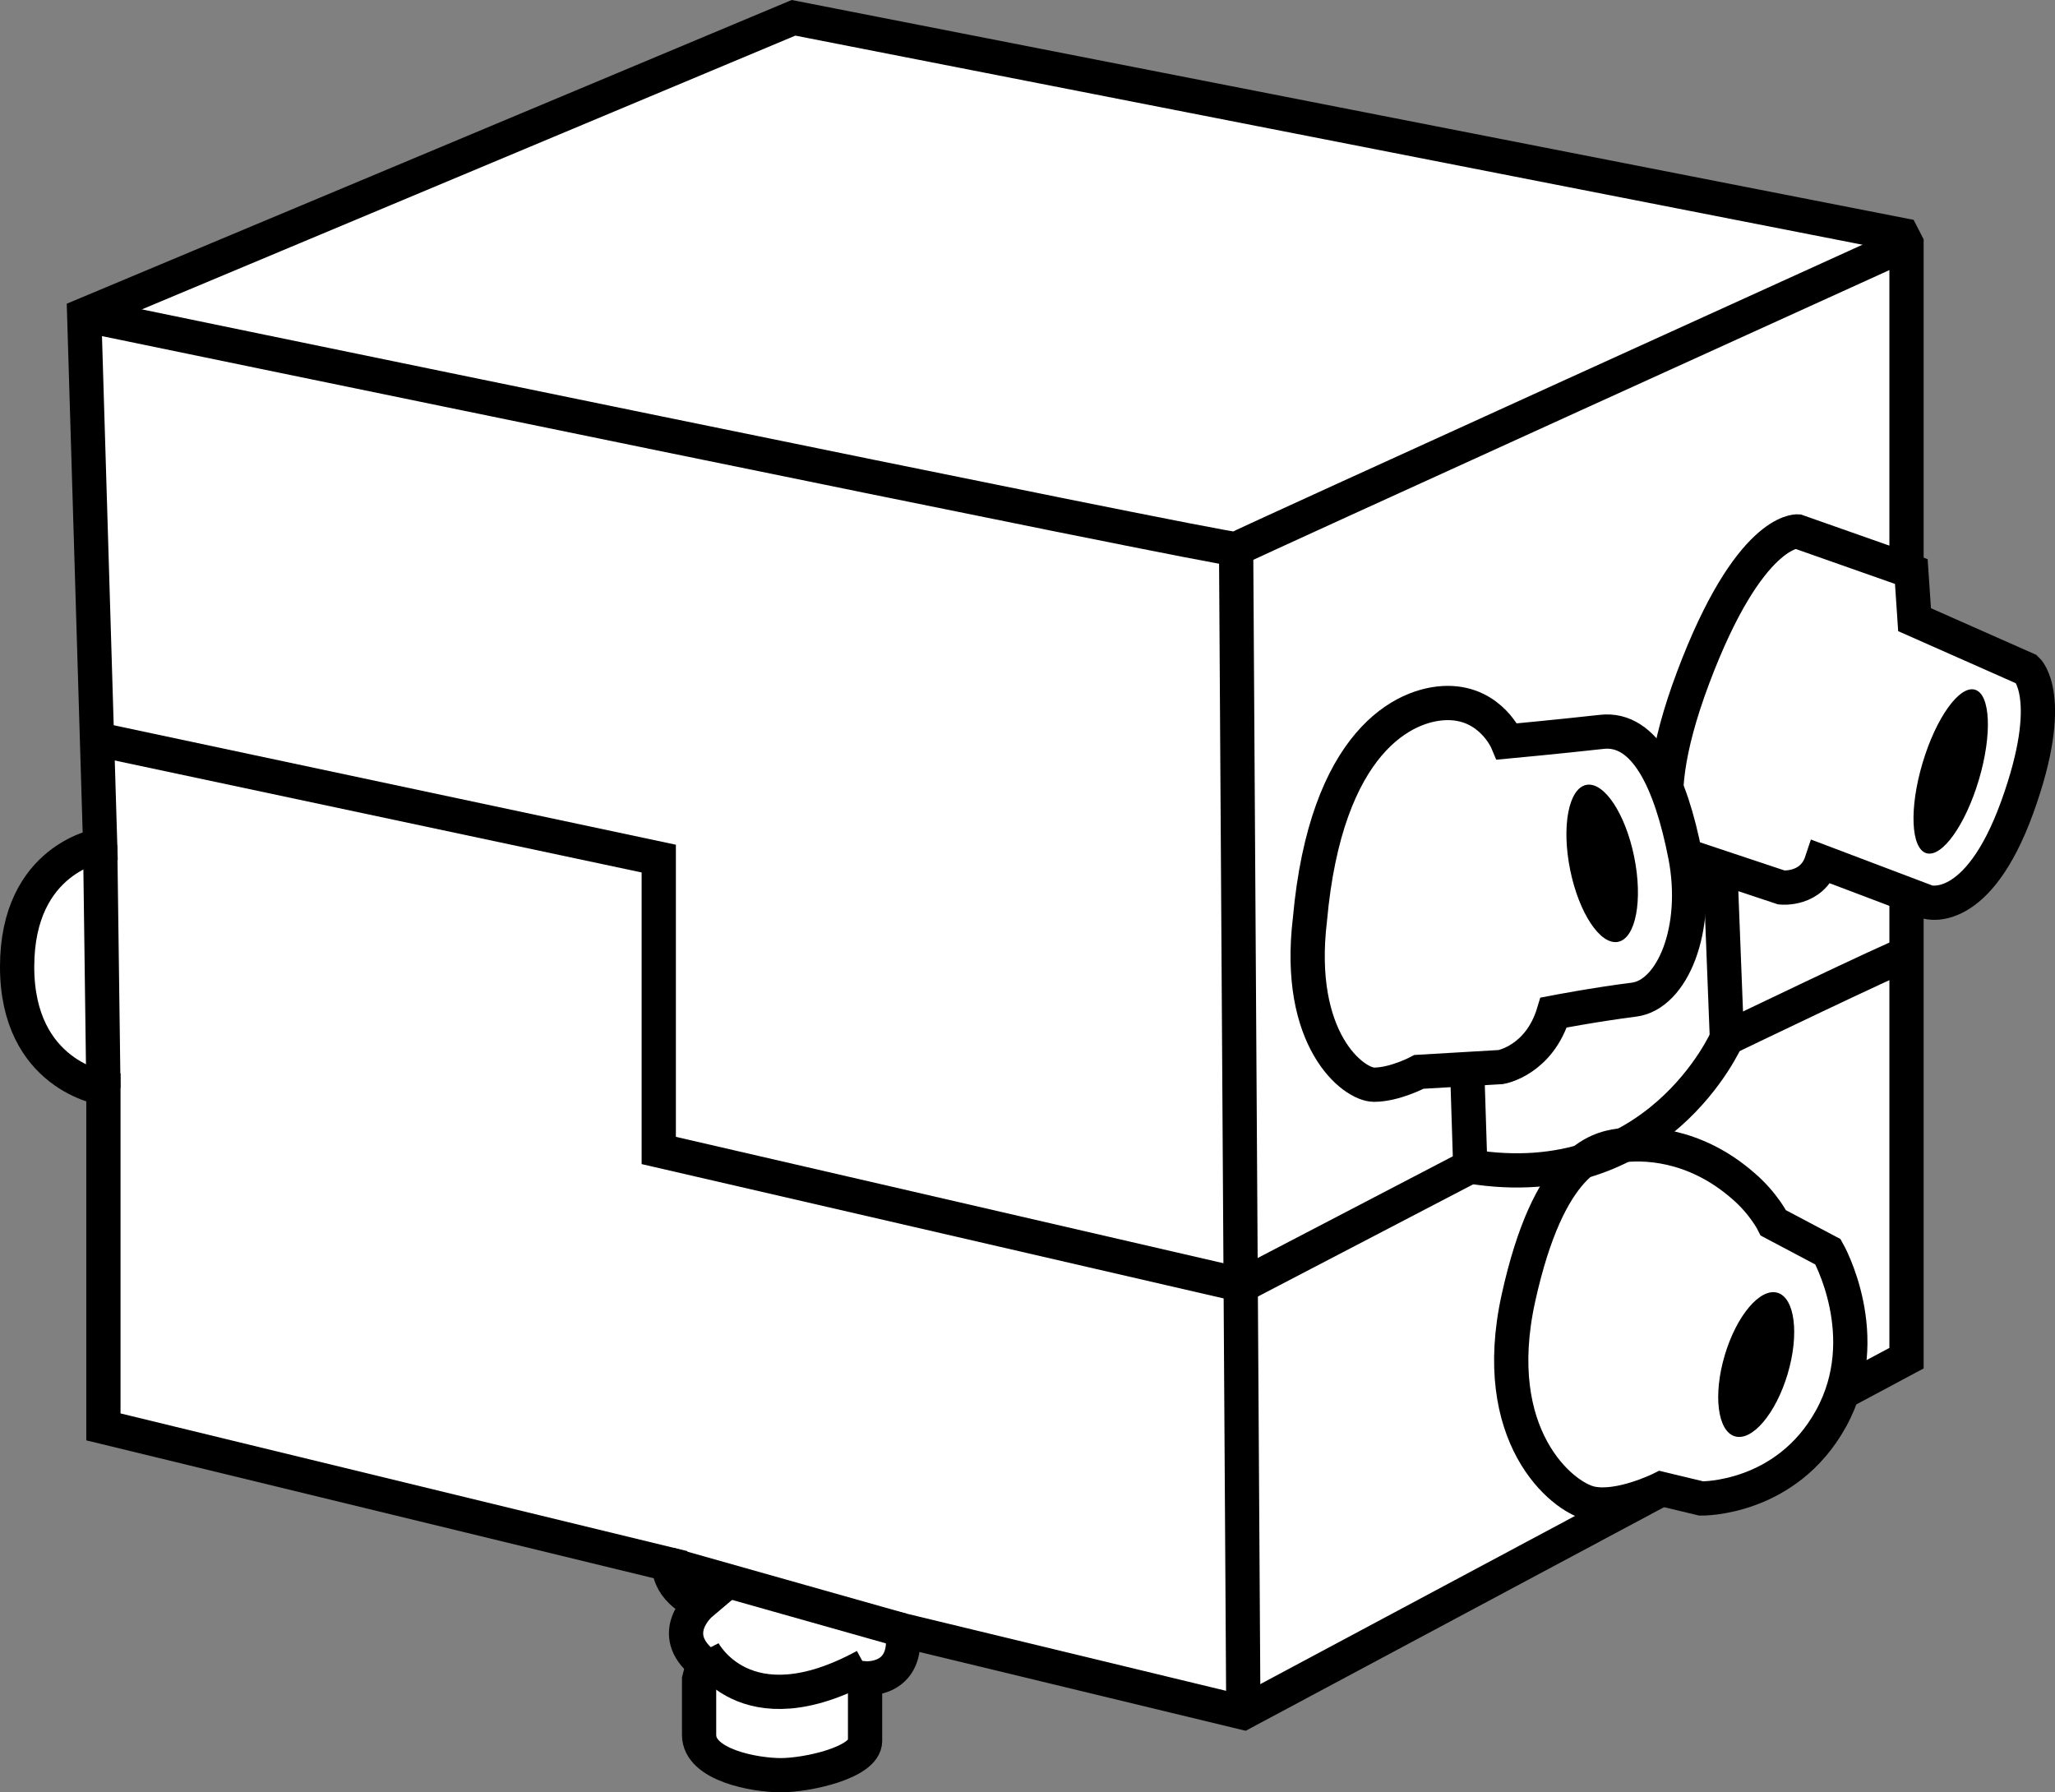
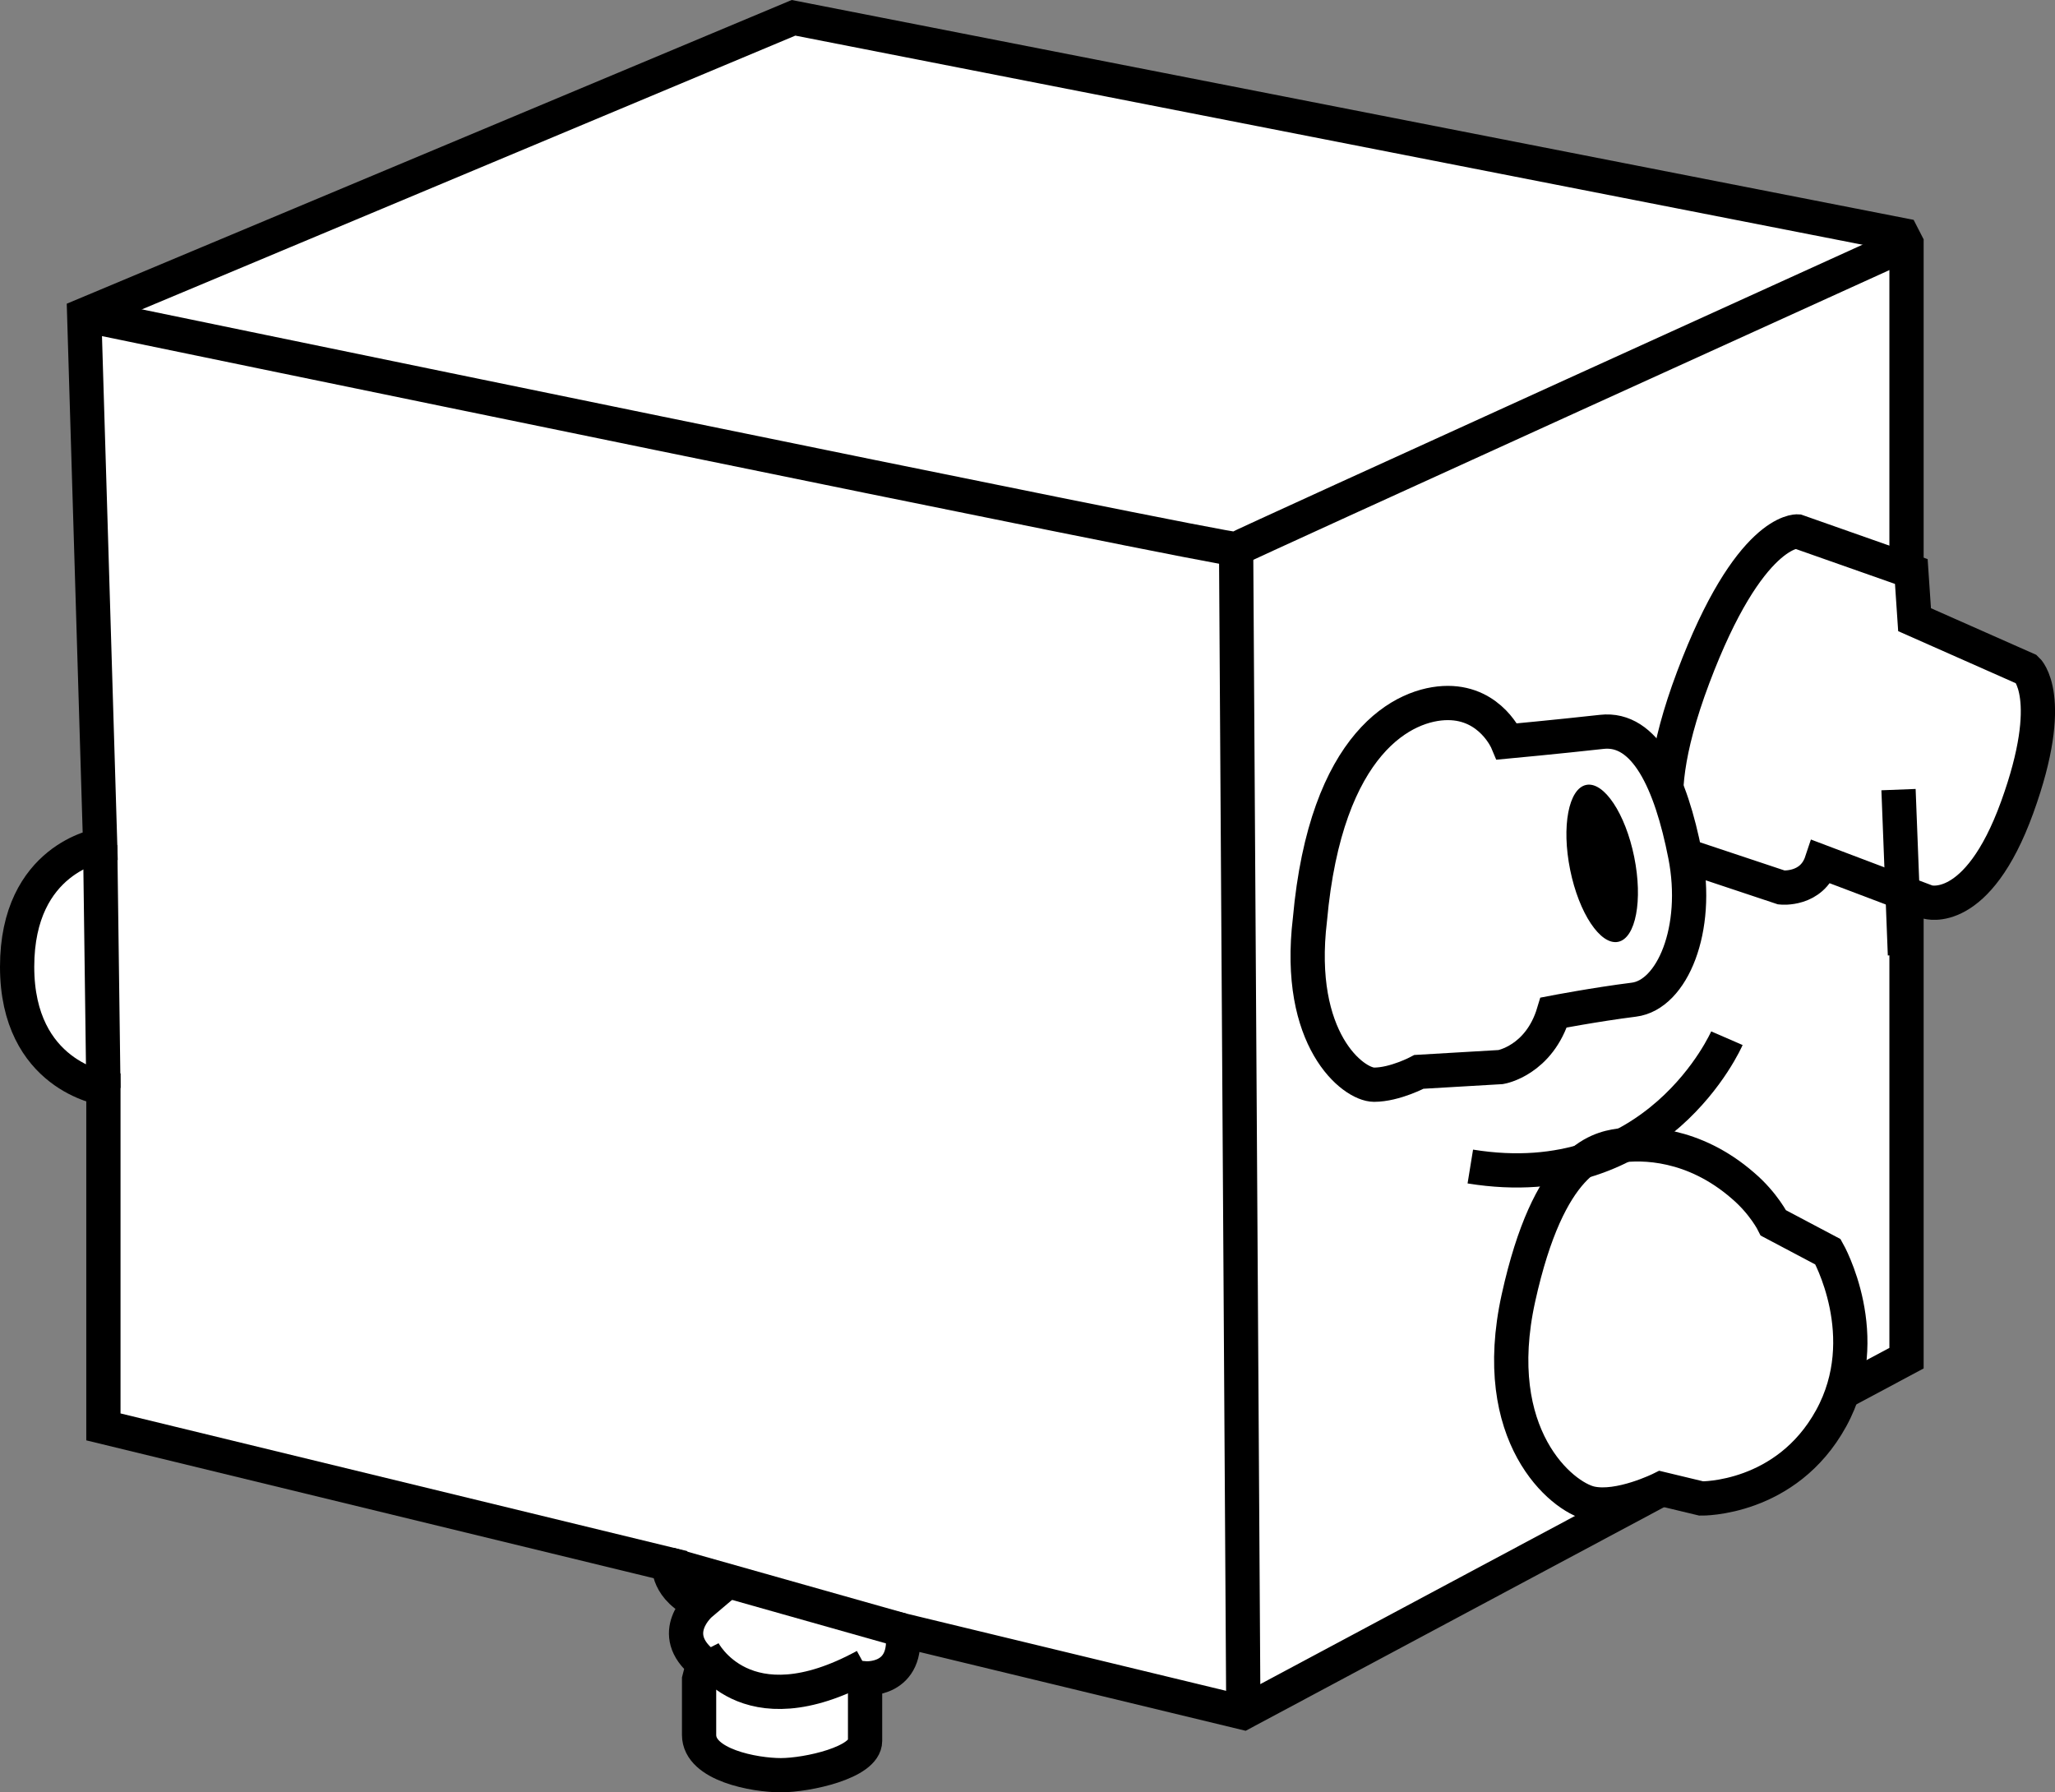
<svg xmlns="http://www.w3.org/2000/svg" version="1.1" id="image_1_" x="0px" y="0px" width="47.997px" height="41.86px" viewBox="0 0 47.997 41.86" enable-background="new 0 0 47.997 41.86" xml:space="preserve">
  <rect x="0" y="0" width="47.997" height="41.86" fill="#808080" stroke="none" />
  <path fill="#FFFFFF" stroke="#000000" stroke-width="0.8" stroke-miterlimit="10" d="M44.428,5.49L18.534,0.416L1.967,7.356  l0.373,12.388c0,0-1.94,0.298-1.94,2.836s2.015,2.836,2.015,2.836v7.91l13.209,3.209  c0,0-0.054,0.586,0.746,0.923c0,0-0.815,0.688,0.056,1.391l-0.098,0.379c0,0,0,0.59,0,1.292s1.292,0.941,1.91,0.941  s1.967-0.295,1.967-0.801c0-0.506,0-1.461,0-1.461s1.04,0.084,0.871-1.124L29.04,39.999l15.489-8.278V5.687  L44.428,5.49z" />
  <line fill="none" stroke="#000000" stroke-width="0.8" stroke-miterlimit="10" x1="2.34" y1="19.744" x2="2.415" y2="25.415" />
  <line fill="none" stroke="#000000" stroke-width="0.8" stroke-miterlimit="10" x1="15.623" y1="36.534" x2="21.075" y2="38.075" />
  <path fill="#FFFFFF" stroke="#000000" stroke-width="0.8" stroke-miterlimit="10" d="M41.421,28.563l1.274,0.674  c0,0,1.123,1.978,0.074,3.888c-1.049,1.91-3.034,1.873-3.034,1.873l-0.936-0.225c0,0-0.974,0.487-1.648,0.337  s-2.397-1.573-1.686-4.795s1.835-3.484,2.36-3.559c0.524-0.075,1.723-0.075,2.884,0.936  C41.195,28.106,41.421,28.563,41.421,28.563z" />
  <path fill="#FFFFFF" stroke="#000000" stroke-width="0.8" stroke-miterlimit="10" d="M44.641,13.348l-2.659-0.936  c0,0-1.124-0.075-2.435,3.409s-0.187,4.158-0.187,4.158l2.248,0.749c0,0,0.712,0.075,0.936-0.599l2.472,0.936  c0,0,1.161,0.375,2.098-2.21s0.225-3.221,0.225-3.221l-2.622-1.161L44.641,13.348z" />
  <path fill="none" stroke="#000000" stroke-width="0.8" stroke-miterlimit="10" d="M1.967,7.356c0,0,26.792,5.542,26.904,5.467  c0.112-0.075,15.658-7.136,15.658-7.136" />
  <line fill="none" stroke="#000000" stroke-width="0.8" stroke-miterlimit="10" x1="28.871" y1="12.823" x2="29.04" y2="39.999" />
-   <polyline fill="none" stroke="#000000" stroke-width="0.8" stroke-miterlimit="10" points="2.163,17.243 15.386,20.053   15.386,26.87 29.021,30.017 34.34,27.245 34.265,24.885 " />
-   <path fill="none" stroke="#000000" stroke-width="0.8" stroke-miterlimit="10" d="M44.492,22.3  c-0.187,0.037-4.158,1.948-4.158,1.948l-0.15-3.858" />
+   <path fill="none" stroke="#000000" stroke-width="0.8" stroke-miterlimit="10" d="M44.492,22.3  l-0.15-3.858" />
  <path fill="none" stroke="#000000" stroke-width="0.8" stroke-miterlimit="10" d="M40.334,24.248c0,0-1.611,3.708-5.993,2.997" />
  <path fill="none" stroke="#000000" stroke-width="0.8" stroke-miterlimit="10" d="M16.426,38.559c0,0,0.955,1.892,3.779,0.351  " />
  <path fill="#FFFFFF" stroke="#000000" stroke-width="0.8" stroke-miterlimit="10" d="M35.202,17.318c0,0-0.375-0.899-1.386-0.899  s-2.847,0.899-3.221,5.057c-0.337,2.809,1.011,3.858,1.498,3.858c0.487,0,1.049-0.3,1.049-0.3l1.91-0.112  c0,0,0.899-0.15,1.236-1.274c0,0,0.974-0.187,1.873-0.3c0.899-0.112,1.536-1.648,1.199-3.371  c-0.337-1.723-0.936-2.997-1.948-2.884S35.202,17.318,35.202,17.318z" />
  <ellipse transform="matrix(0.98 -0.199 0.199 0.98 -3.265 7.858)" cx="37.423" cy="20.157" rx="0.763" ry="1.87" />
-   <ellipse transform="matrix(0.285 -0.959 0.959 0.285 -1.255 62.106)" cx="41.007" cy="31.894" rx="1.748" ry="0.766" />
-   <ellipse transform="matrix(0.285 -0.959 0.959 0.285 15.291 56.553)" cx="45.541" cy="18.03" rx="1.991" ry="0.686" />
</svg>